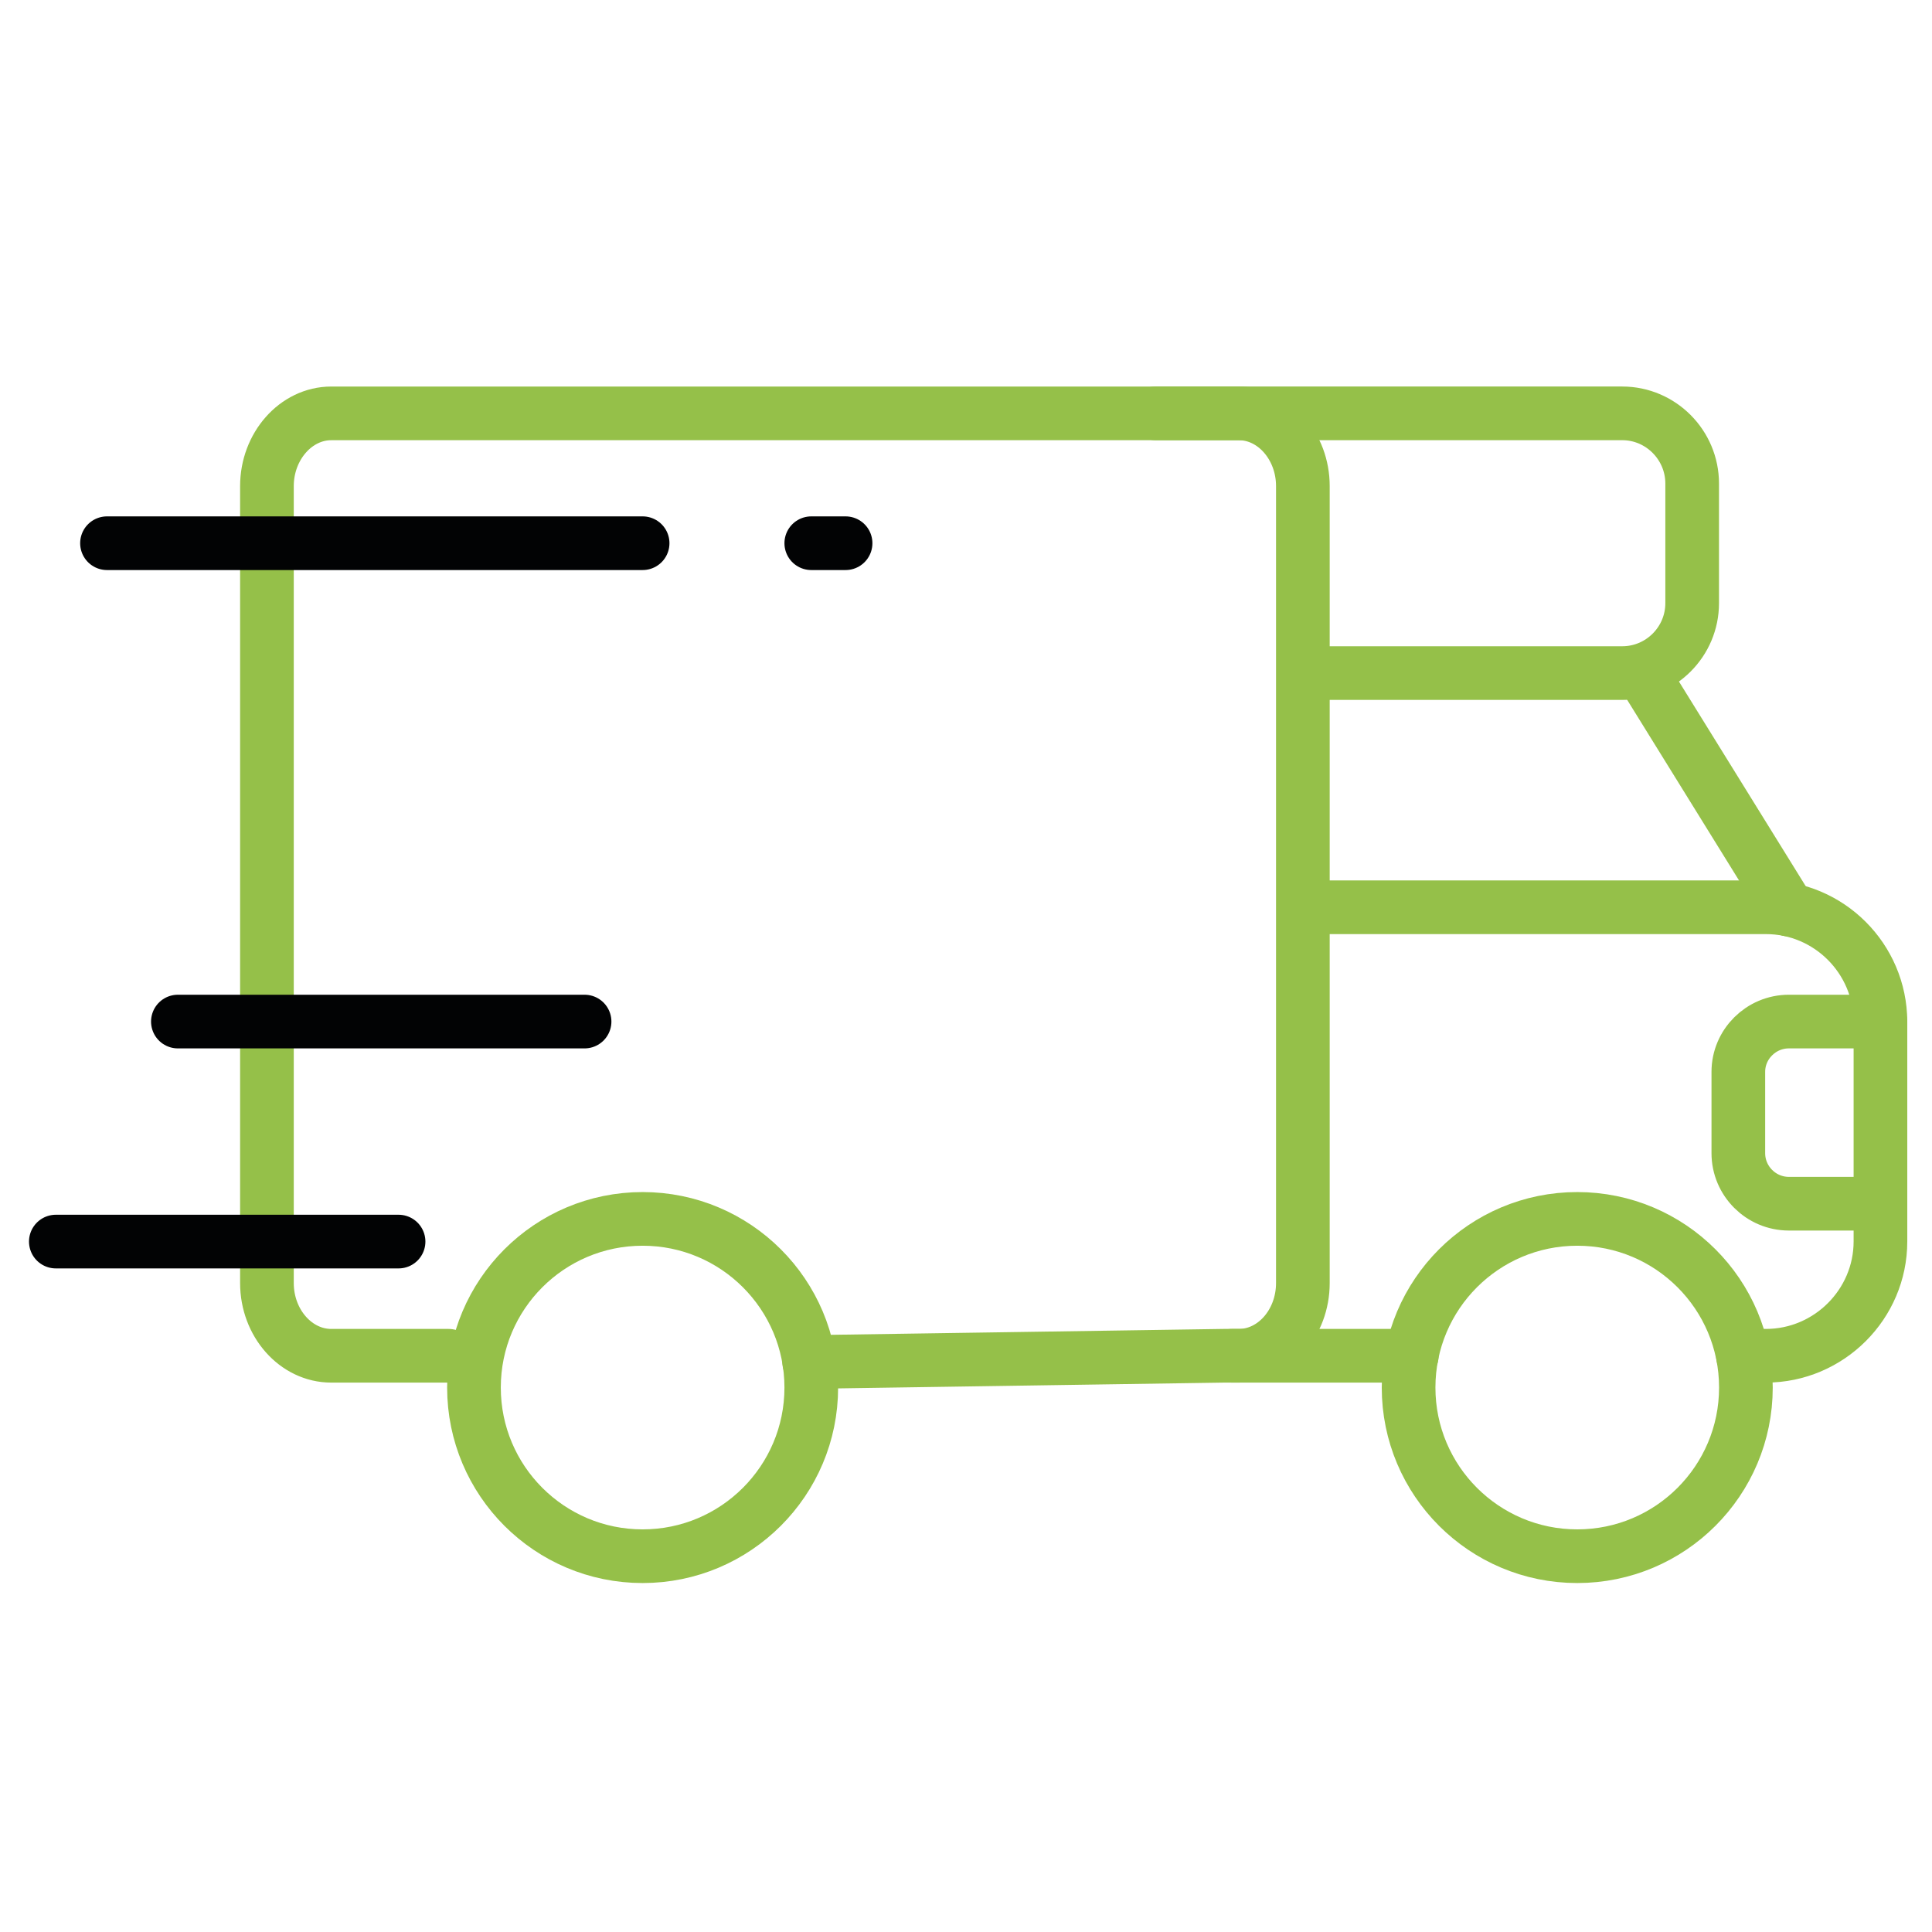
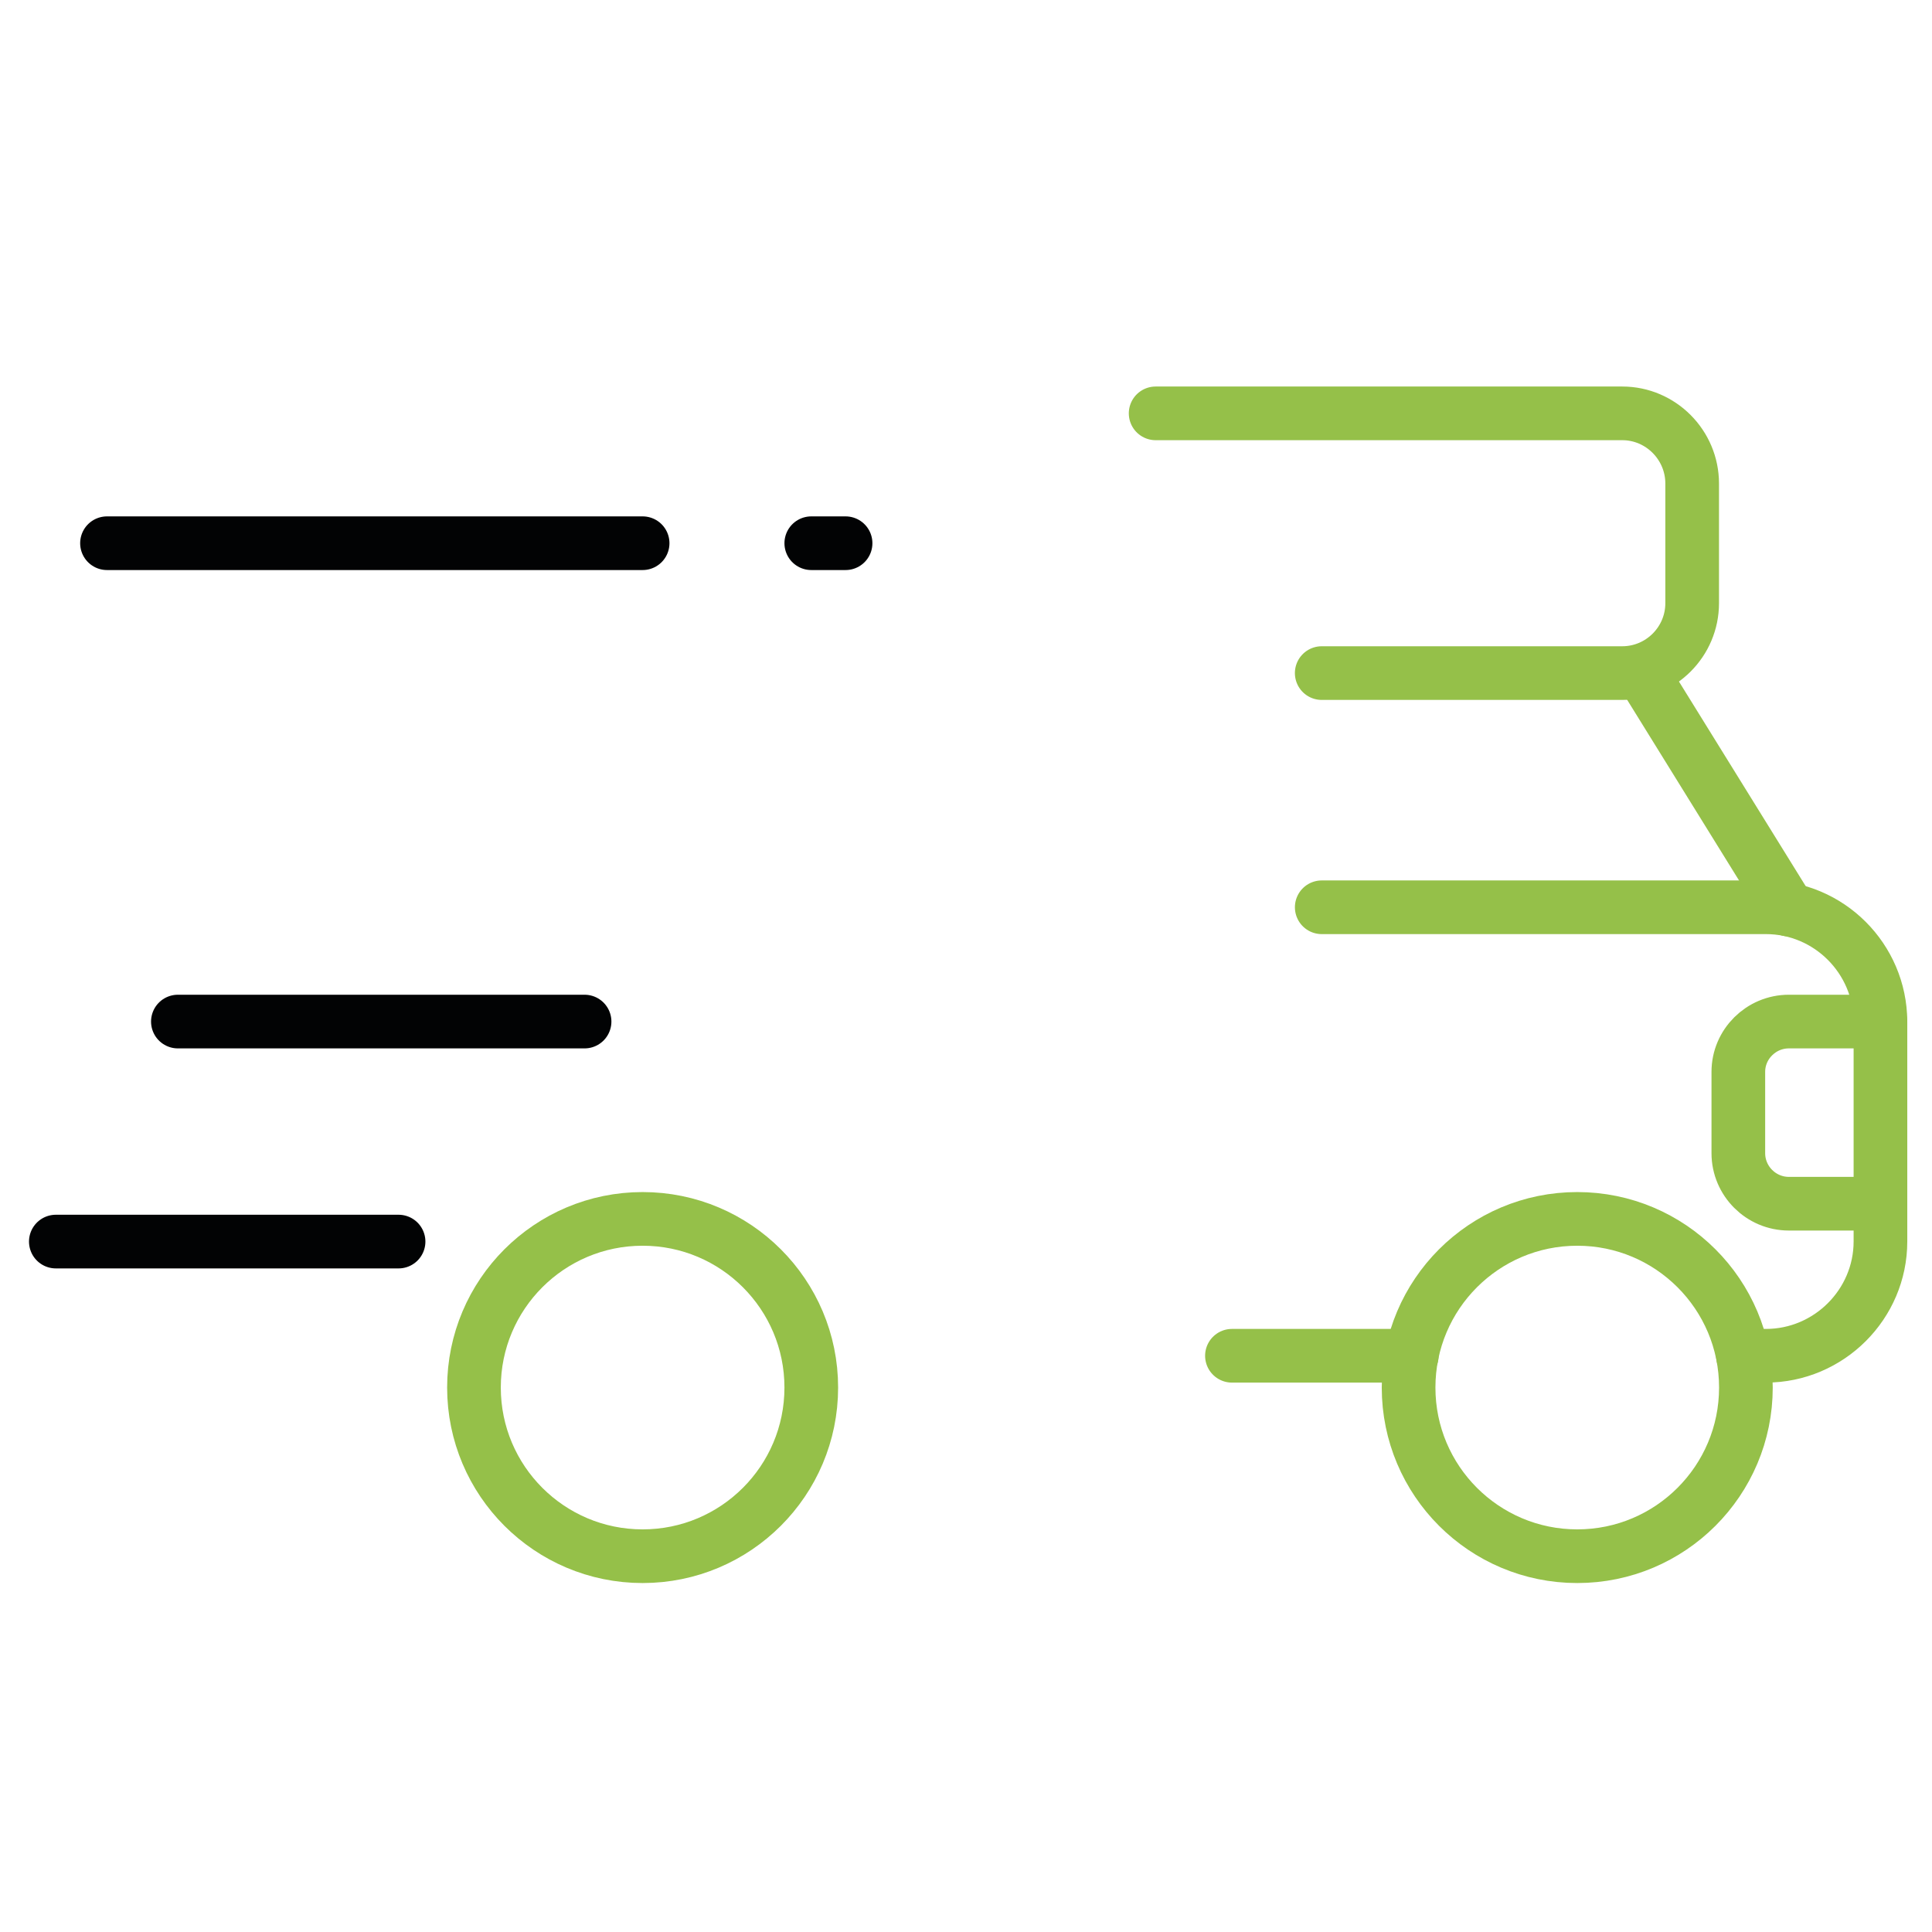
<svg xmlns="http://www.w3.org/2000/svg" id="Icoon_6" viewBox="0 0 1080 1080">
  <defs>
    <style>.cls-1{stroke:#020304;}.cls-1,.cls-2{fill:none;stroke-linecap:round;stroke-linejoin:round;stroke-width:30px;}.cls-2{stroke:#95c049;}</style>
  </defs>
-   <path class="cls-2" d="m452.33,761.36c77.25-1.16,154.5-2.32,231.74-3.48h8.42c19.73,0,35.82-18.25,35.82-40.64v-445.52c0-22.25-16.09-40.64-35.82-40.64H185.16c-19.73,0-35.94,18.4-35.94,40.64v445.52c0,22.39,16.21,40.64,35.94,40.64h65.6" />
  <circle class="cls-2" cx="359.23" cy="775.65" r="94.28" />
  <circle class="cls-2" cx="881.69" cy="775.65" r="94.28" />
  <line class="cls-1" x1="99.44" y1="571.06" x2="326.78" y2="571.06" />
  <line class="cls-1" x1="31.21" y1="694.05" x2="222.8" y2="694.05" />
  <line class="cls-1" x1="453.51" y1="303.66" x2="472.68" y2="303.66" />
  <path class="cls-2" d="m646.01,231.07h260.84c21.53,0,39.08,17.68,39.08,39.22v66.89c0,21.53-17.54,39.08-39.08,39.08h-168" />
  <polyline class="cls-2" points="688.66 757.88 698.21 757.88 789.2 757.88" />
  <path class="cls-2" d="m974.31,757.88h12.84c35.23,0,64.03-28.81,64.03-63.89v-122.93c-.14-35.23-28.81-63.89-64.03-63.89h-248.29" />
  <path class="cls-2" d="m918,376.3c27.28,44.05,54.57,88.1,81.85,132.14" />
  <path class="cls-2" d="m1051.18,672.88h-51.2c-15.54,0-28.24-12.69-28.24-28.24v-45.49c0-15.4,12.69-28.09,28.24-28.09h51.2" />
  <line class="cls-1" x1="59.81" y1="303.66" x2="359.23" y2="303.66" />
</svg>